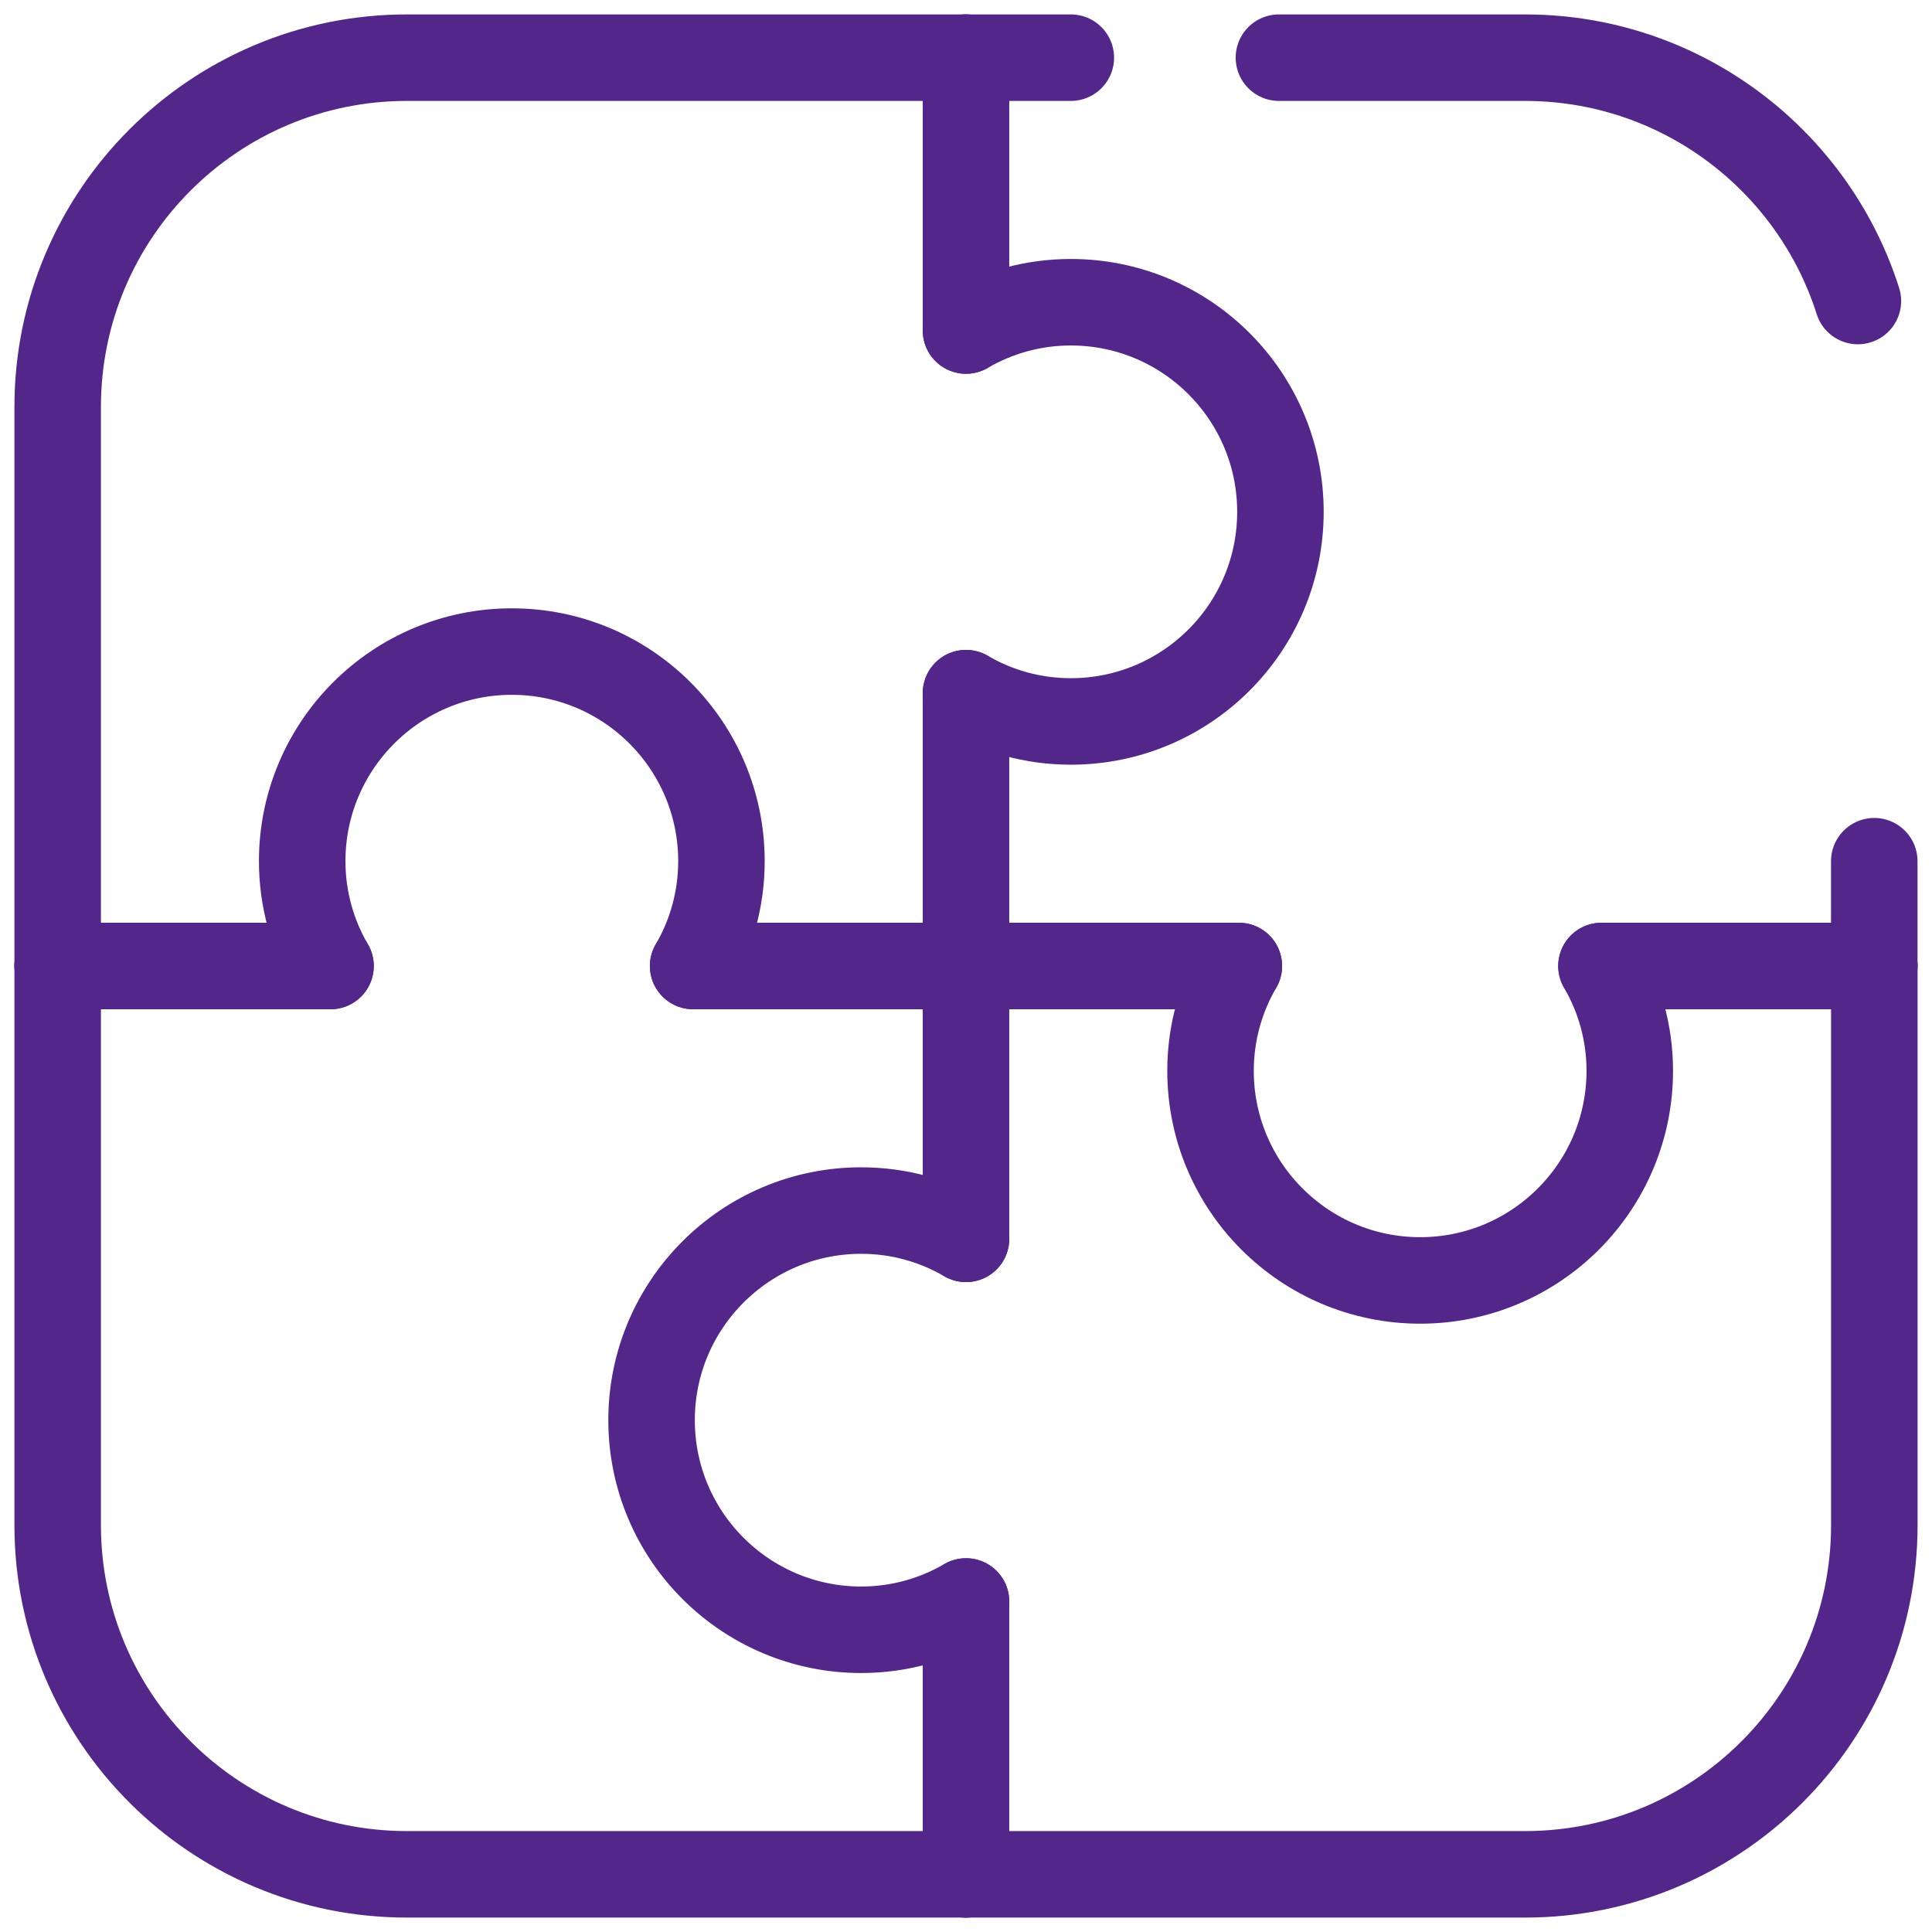
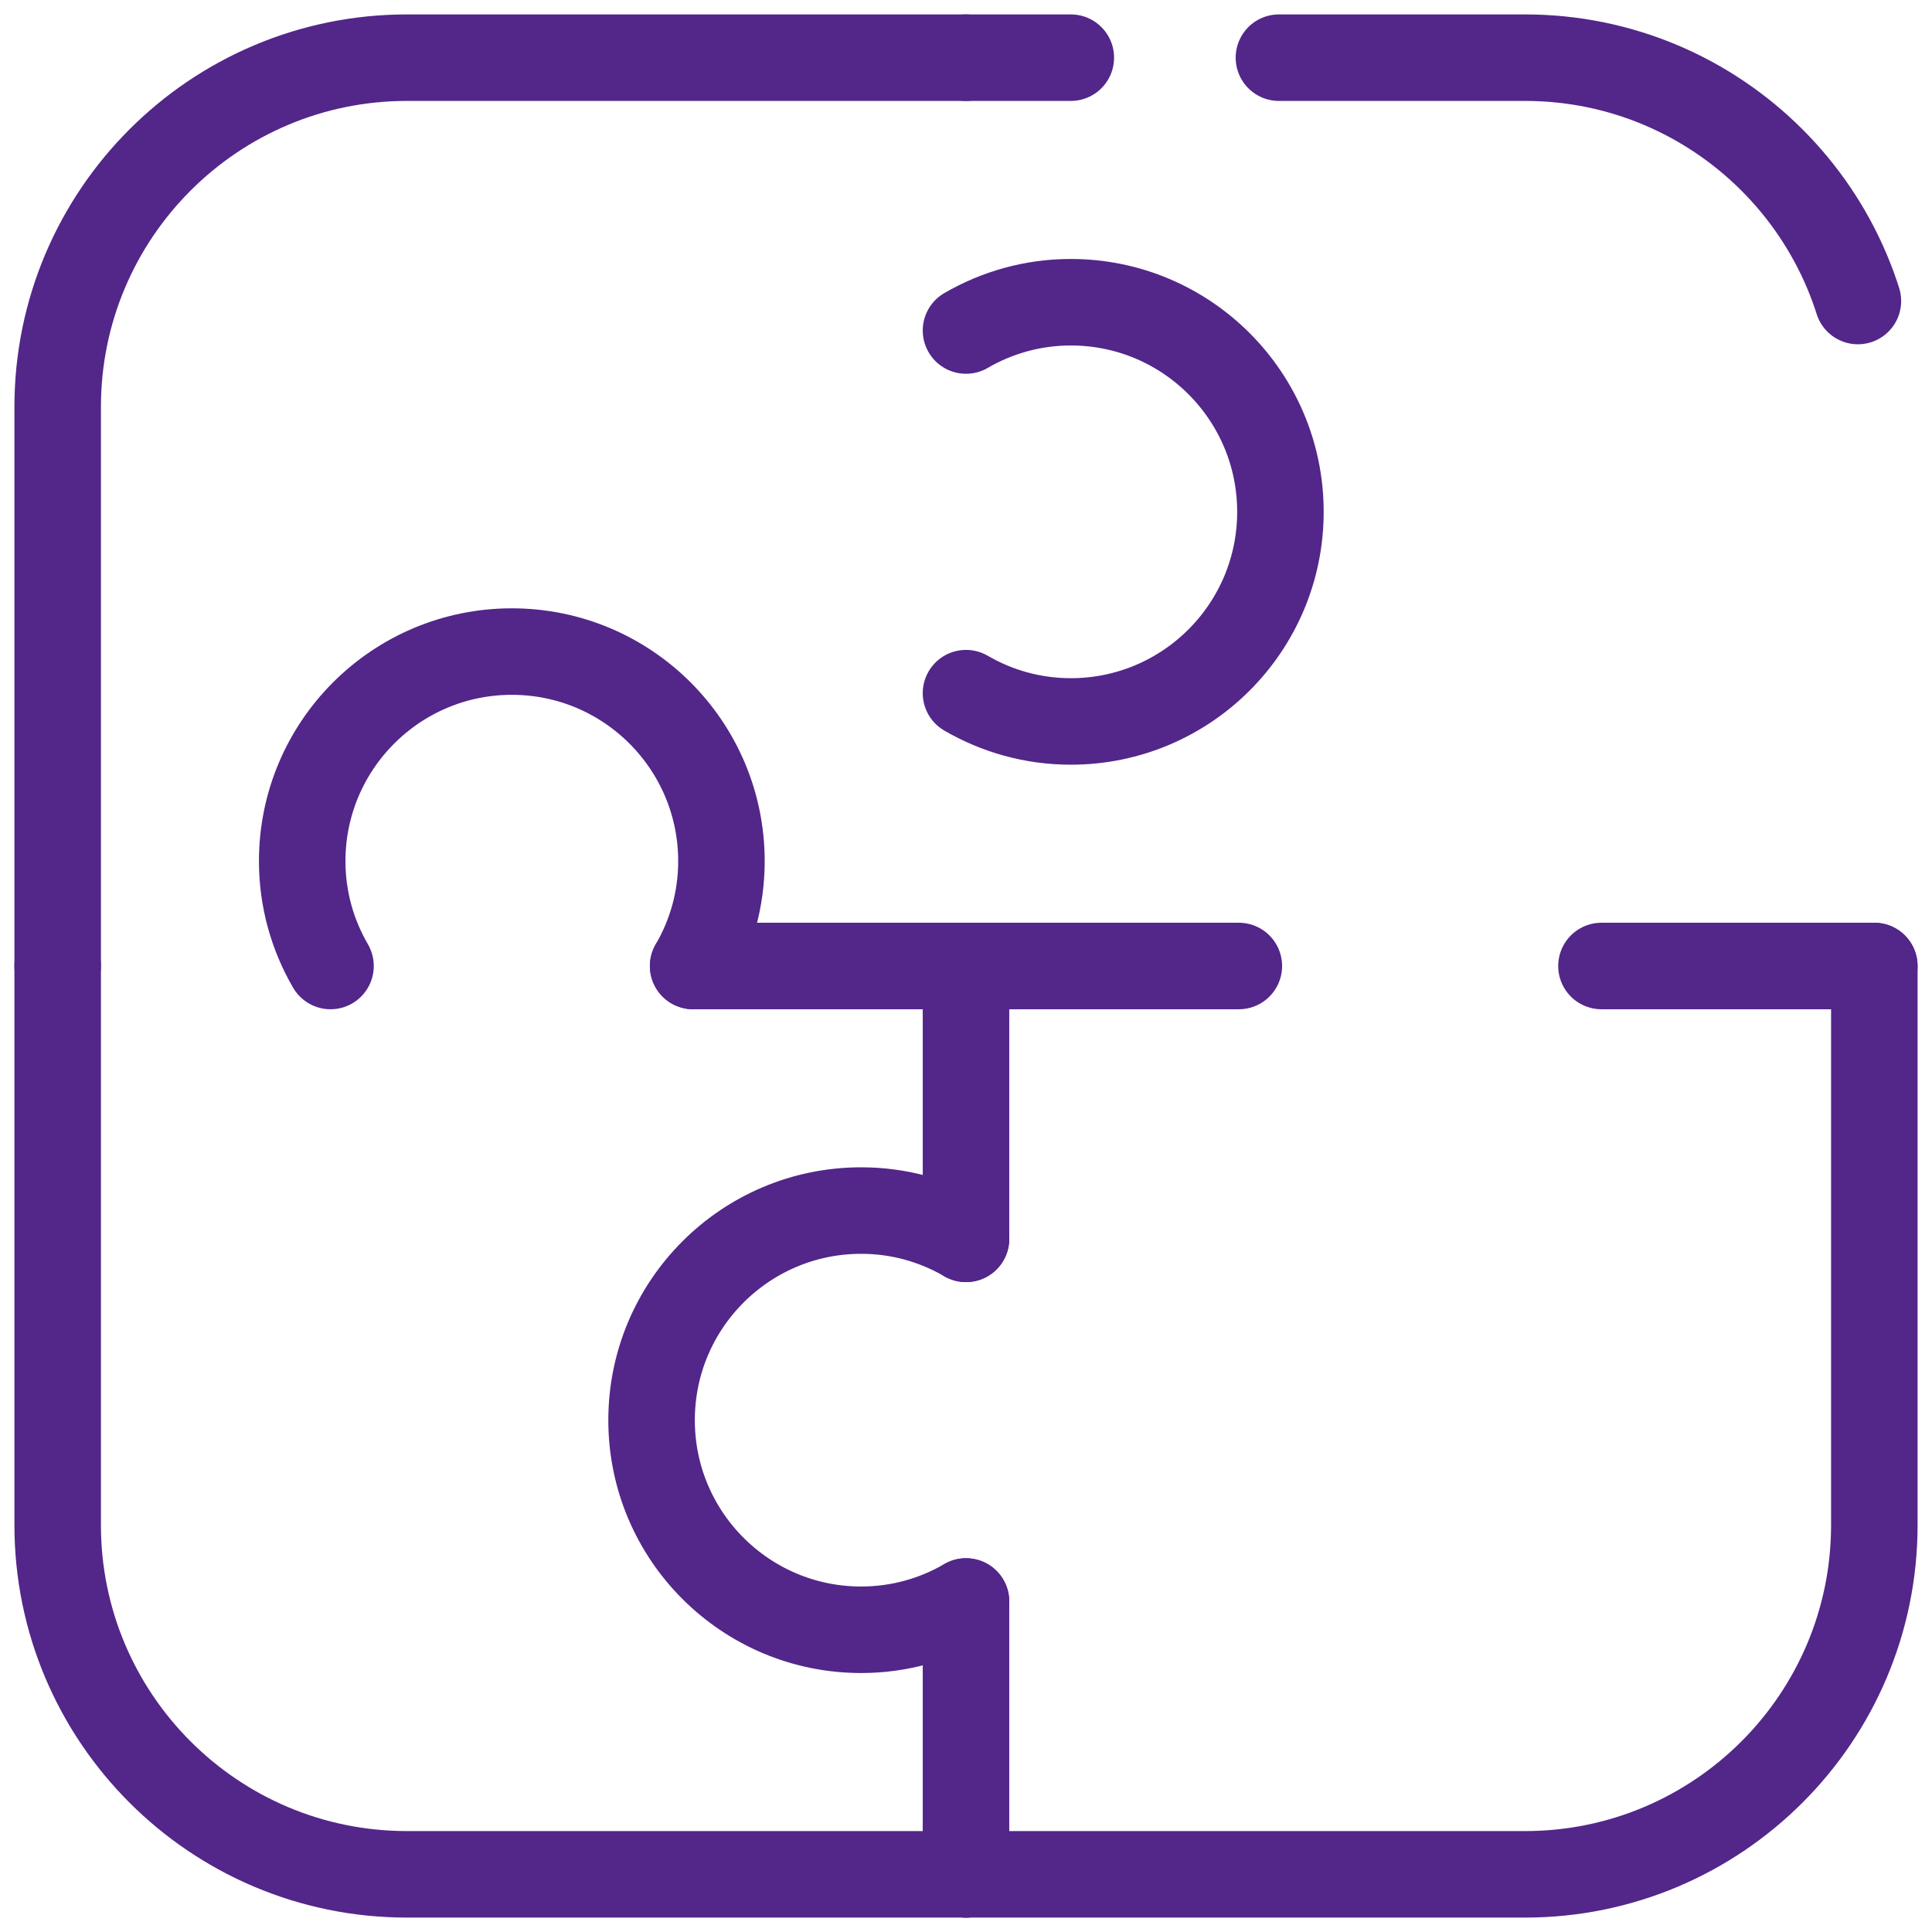
<svg xmlns="http://www.w3.org/2000/svg" width="67" height="67" viewBox="0 0 67 67" fill="none">
  <path d="M33.5 2H14.115C7.425 2 2 7.425 2 14.115V33.5" stroke="#53268A" stroke-width="3" stroke-linecap="round" stroke-linejoin="round" />
  <path d="M65 33.5V52.885C65 59.575 59.575 65 52.885 65H33.5" stroke="#53268A" stroke-width="3" stroke-linecap="round" stroke-linejoin="round" />
  <path d="M33.5 65H14.115C7.425 65 2 59.575 2 52.885V33.5" stroke="#53268A" stroke-width="3" stroke-linecap="round" stroke-linejoin="round" />
  <path d="M33.5 42.962V33.5" stroke="#53268A" stroke-width="3" stroke-linecap="round" stroke-linejoin="round" />
-   <path d="M33.5 33.5V24.038" stroke="#53268A" stroke-width="3" stroke-linecap="round" stroke-linejoin="round" />
  <path d="M33.5 65V55.538" stroke="#53268A" stroke-width="3" stroke-linecap="round" stroke-linejoin="round" />
-   <path d="M33.5 2V11.462" stroke="#53268A" stroke-width="3" stroke-linecap="round" stroke-linejoin="round" />
  <path d="M33.499 33.5H24.037" stroke="#53268A" stroke-width="3" stroke-linecap="round" stroke-linejoin="round" />
-   <path d="M11.462 33.5H2" stroke="#53268A" stroke-width="3" stroke-linecap="round" stroke-linejoin="round" />
  <path d="M55.537 33.5H64.999" stroke="#53268A" stroke-width="3" stroke-linecap="round" stroke-linejoin="round" />
  <path d="M33.5 33.5H42.962" stroke="#53268A" stroke-width="3" stroke-linecap="round" stroke-linejoin="round" />
  <path d="M33.5 42.962C32.43 42.341 31.192 41.981 29.865 41.981C25.852 41.981 22.596 45.237 22.596 49.25C22.596 53.263 25.852 56.519 29.865 56.519C31.192 56.519 32.43 56.159 33.5 55.538" stroke="#53268A" stroke-width="3" stroke-linecap="round" stroke-linejoin="round" />
-   <path d="M42.962 33.5C42.341 34.569 41.98 35.808 41.98 37.135C41.98 41.148 45.236 44.404 49.25 44.404C53.263 44.404 56.519 41.148 56.519 37.135C56.519 35.808 56.158 34.569 55.538 33.5" stroke="#53268A" stroke-width="3" stroke-linecap="round" stroke-linejoin="round" />
  <path d="M33.5 24.038C34.569 24.659 35.808 25.019 37.135 25.019C41.148 25.019 44.404 21.763 44.404 17.75C44.404 13.737 41.148 10.481 37.135 10.481C35.808 10.481 34.569 10.841 33.5 11.462" stroke="#53268A" stroke-width="3" stroke-linecap="round" stroke-linejoin="round" />
  <path d="M24.038 33.5C24.659 32.431 25.019 31.192 25.019 29.865C25.019 25.852 21.763 22.596 17.75 22.596C13.736 22.596 10.48 25.852 10.48 29.865C10.48 31.192 10.841 32.431 11.462 33.5" stroke="#53268A" stroke-width="3" stroke-linecap="round" stroke-linejoin="round" />
  <path d="M33.5 2H37.135" stroke="#53268A" stroke-width="3" stroke-linecap="round" stroke-linejoin="round" />
  <path d="M44.352 2H52.884C59.575 2 64.999 7.425 64.999 14.115V26.255" stroke="#53268A" stroke-width="3" stroke-linecap="round" stroke-linejoin="round" stroke-dasharray="23.83 23.83" />
-   <path d="M64.998 29.866V33.5" stroke="#53268A" stroke-width="3" stroke-linecap="round" stroke-linejoin="round" />
</svg>